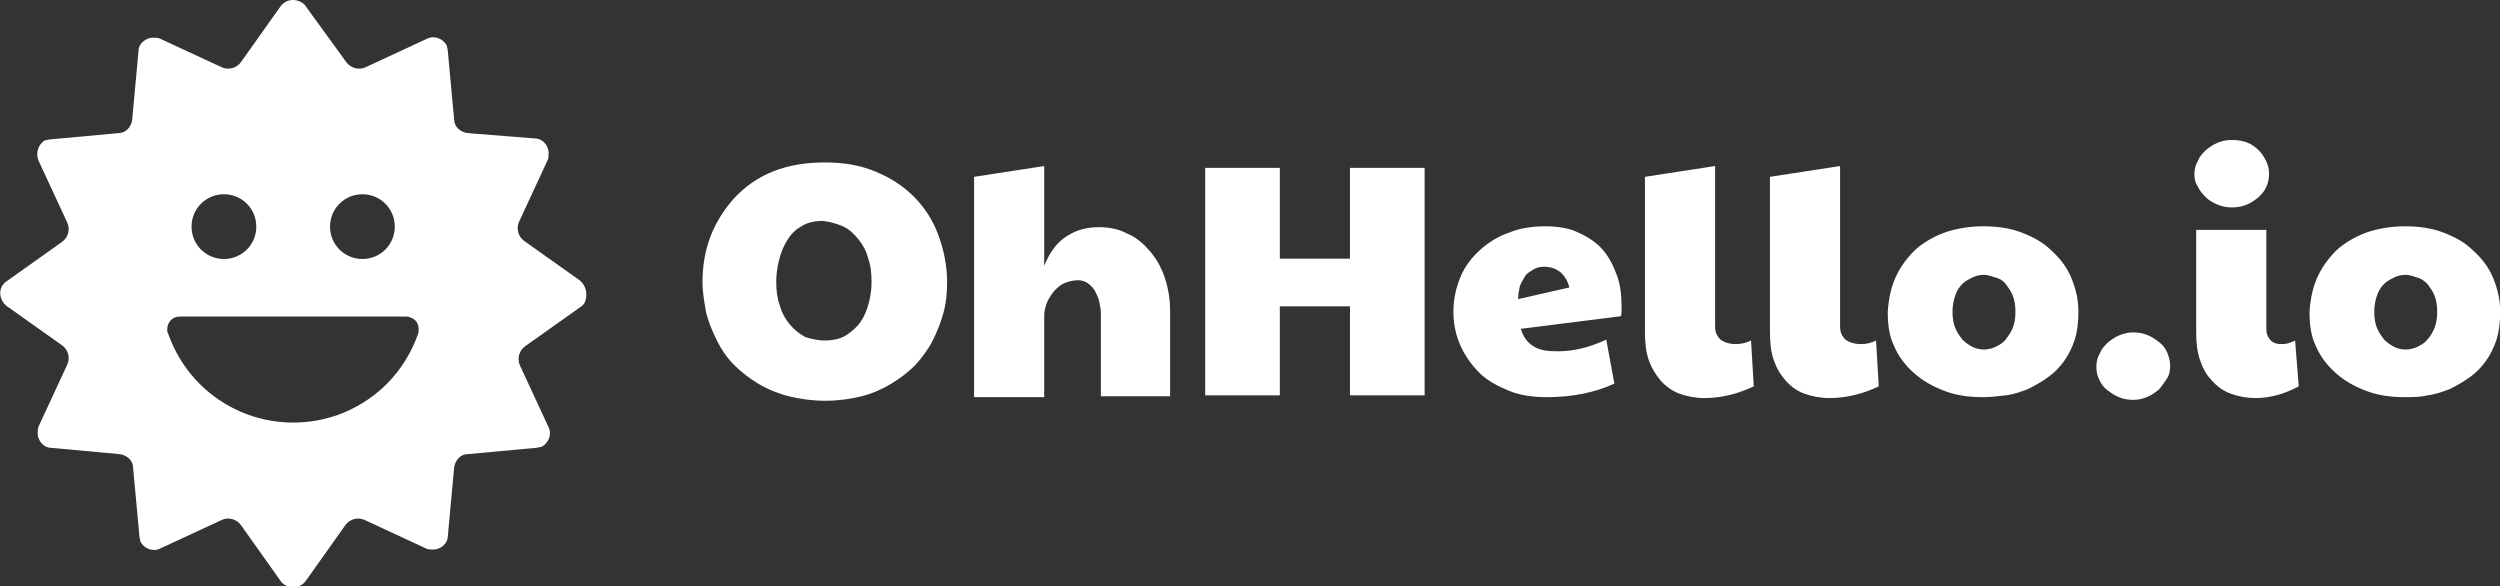
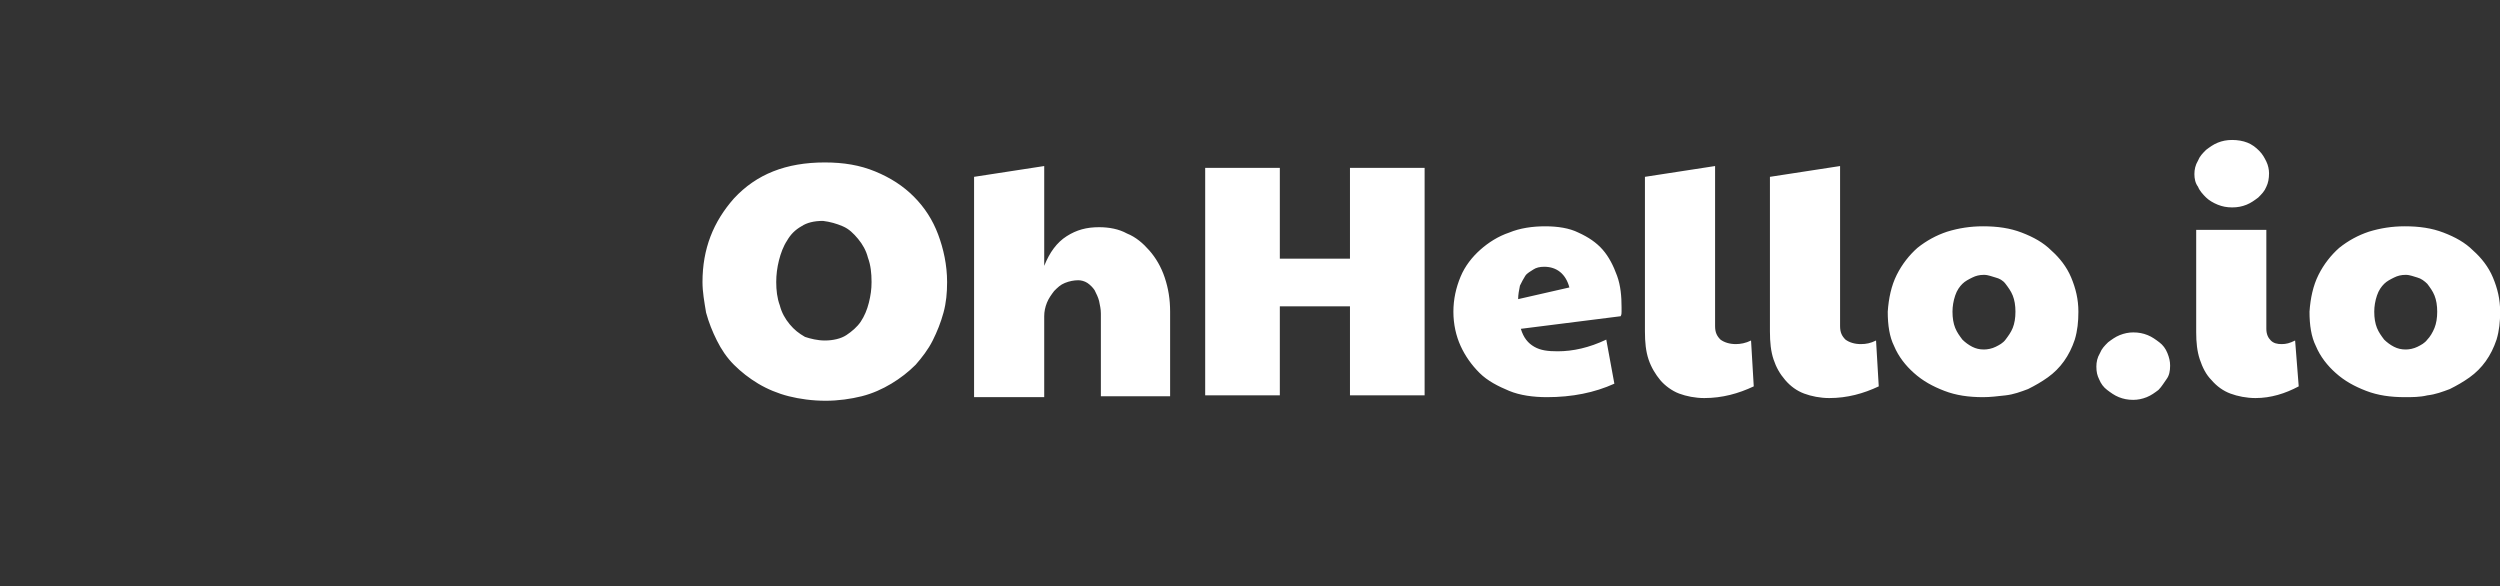
<svg xmlns="http://www.w3.org/2000/svg" version="1.1" id="SvgjsSvg1001" x="0px" y="0px" viewBox="0 0 278 65.2" style="enable-background:new 0 0 278 65.2;" xml:space="preserve">
  <rect x="0" y="0" width="278" height="65.2" fill="#333333" stroke="none" />
  <style type="text/css">
	.st0{fill:#FFFFFF;}
</style>
  <g id="SvgjsG1013" transform="matrix(1,0,0,1,176.617,127.564)">
    <path id="SvgjsPath1014" class="st0" d="M-98.5-96.2c0-3.7,1.2-6.7,3.5-9.3c2.5-2.7,5.8-4,10.1-4c2.1,0,3.9,0.3,5.6,1   s3.1,1.6,4.3,2.8c1.2,1.2,2.1,2.6,2.7,4.2s1,3.4,1,5.3c0,1.2-0.1,2.3-0.4,3.4c-0.3,1.1-0.7,2.1-1.2,3.1c-0.5,1-1.2,1.9-1.9,2.7   c-0.8,0.8-1.7,1.5-2.7,2.1c-1,0.6-2.1,1.1-3.3,1.4c-1.2,0.3-2.6,0.5-4,0.5c-1.5,0-2.9-0.2-4.1-0.5c-1.2-0.3-2.4-0.8-3.4-1.4   c-1-0.6-1.9-1.3-2.7-2.1s-1.4-1.7-1.9-2.7s-0.9-2-1.2-3.1C-98.3-94-98.5-95.1-98.5-96.2z M-84.9-89.7c0.9,0,1.8-0.2,2.4-0.6   s1.2-0.9,1.6-1.5c0.4-0.6,0.7-1.3,0.9-2.1c0.2-0.8,0.3-1.5,0.3-2.3c0-1-0.1-1.9-0.4-2.7c-0.2-0.8-0.6-1.5-1.1-2.1s-1-1.1-1.7-1.4   s-1.4-0.5-2.2-0.6c-1,0-1.8,0.2-2.4,0.6c-0.7,0.4-1.2,0.9-1.6,1.6c-0.4,0.6-0.7,1.4-0.9,2.2c-0.2,0.8-0.3,1.6-0.3,2.4   c0,0.9,0.1,1.8,0.4,2.6c0.2,0.8,0.6,1.5,1.1,2.1c0.5,0.6,1,1,1.7,1.4C-86.5-89.9-85.7-89.7-84.9-89.7z M-68.3-83.6v-24.3l7.8-1.2   V-98c0.6-1.5,1.4-2.6,2.5-3.3s2.2-1,3.6-1c1.1,0,2.2,0.2,3.1,0.7c1,0.4,1.8,1.1,2.5,1.9c0.7,0.8,1.3,1.8,1.7,3   c0.4,1.2,0.6,2.4,0.6,3.8v9.4h-7.7v-9.2c0-0.5-0.1-0.9-0.2-1.4c-0.1-0.4-0.3-0.8-0.5-1.2c-0.2-0.3-0.5-0.6-0.8-0.8   c-0.3-0.2-0.7-0.3-1-0.3c-0.5,0-1,0.1-1.5,0.3s-0.8,0.5-1.2,0.9c-0.3,0.4-0.6,0.8-0.8,1.3c-0.2,0.5-0.3,1-0.3,1.5v9H-68.3z    M-42.6-83.6v-25.3h8.3v10.1h7.8v-10.1h8.3v25.3h-8.3v-9.9h-7.8v9.9H-42.6z M-3.4-88.5c1.7,0,3.5-0.4,5.4-1.3l0.9,4.9   c-2.2,1-4.7,1.5-7.5,1.5c-1.5,0-3-0.2-4.2-0.7s-2.4-1.1-3.3-2s-1.6-1.9-2.1-3s-0.8-2.4-0.8-3.8c0-1.4,0.3-2.7,0.8-3.9   c0.5-1.2,1.3-2.2,2.2-3c0.9-0.8,2-1.5,3.2-1.9c1.2-0.5,2.6-0.7,4-0.7c1.4,0,2.7,0.2,3.7,0.7c1.1,0.5,2,1.1,2.7,1.9   c0.7,0.8,1.2,1.8,1.6,2.9s0.5,2.3,0.5,3.5c0,0.2,0,0.3,0,0.5s0,0.3-0.1,0.5l-11.1,1.4C-7.2-90-6.7-89.4-6-89S-4.5-88.5-3.4-88.5z    M-7.8-94.3l5.7-1.3c-0.4-1.5-1.4-2.3-2.8-2.3c-0.5,0-0.9,0.1-1.2,0.3s-0.7,0.4-0.9,0.7s-0.4,0.7-0.6,1.1   C-7.7-95.3-7.8-94.8-7.8-94.3z M18.1-89.7l0.3,5.1c-1.7,0.8-3.5,1.3-5.5,1.3c-1,0-2-0.2-2.8-0.5S8.5-84.7,8-85.3s-1-1.4-1.3-2.3   c-0.3-0.9-0.4-1.9-0.4-3.1v-17.2l7.8-1.2v17.8c0,0.7,0.2,1.1,0.6,1.5c0.4,0.3,1,0.5,1.7,0.5C16.9-89.3,17.5-89.4,18.1-89.7z    M32-89.7l0.3,5.1c-1.7,0.8-3.5,1.3-5.5,1.3c-1,0-2-0.2-2.8-0.5c-0.8-0.3-1.5-0.8-2.1-1.5s-1-1.4-1.3-2.3c-0.3-0.9-0.4-1.9-0.4-3.1   v-17.2l7.8-1.2v17.8c0,0.7,0.2,1.1,0.6,1.5c0.4,0.3,1,0.5,1.7,0.5C30.9-89.3,31.4-89.4,32-89.7z M40.5-92.9c0,0.7,0.1,1.3,0.3,1.8   s0.5,0.9,0.8,1.3c0.3,0.3,0.7,0.6,1.1,0.8s0.8,0.3,1.3,0.3c0.4,0,0.9-0.1,1.3-0.3s0.8-0.4,1.1-0.8s0.6-0.8,0.8-1.3   c0.2-0.5,0.3-1.1,0.3-1.8c0-0.7-0.1-1.3-0.3-1.8c-0.2-0.5-0.5-0.9-0.8-1.3s-0.7-0.6-1.1-0.7s-0.8-0.3-1.3-0.3s-0.9,0.1-1.3,0.3   s-0.8,0.4-1.1,0.7c-0.3,0.3-0.6,0.7-0.8,1.3S40.5-93.5,40.5-92.9z M33.3-92.9c0.1-1.5,0.4-2.9,1-4.1c0.6-1.2,1.4-2.2,2.3-3   c1-0.8,2.1-1.4,3.3-1.8c1.3-0.4,2.6-0.6,4-0.6c1.6,0,3,0.2,4.3,0.7c1.3,0.5,2.4,1.1,3.3,2c0.9,0.8,1.7,1.8,2.2,3   c0.5,1.2,0.8,2.4,0.8,3.8c0,1.1-0.1,2.1-0.4,3.1c-0.3,0.9-0.7,1.7-1.2,2.4c-0.5,0.7-1.1,1.3-1.8,1.8c-0.7,0.5-1.4,0.9-2.2,1.3   c-0.8,0.3-1.6,0.6-2.5,0.7s-1.7,0.2-2.5,0.2c-1.6,0-3-0.2-4.3-0.7c-1.3-0.5-2.4-1.1-3.4-2c-0.9-0.8-1.7-1.8-2.2-3   C33.5-90.1,33.3-91.4,33.3-92.9z M56.5-86.8c0-0.5,0.1-1,0.4-1.5c0.2-0.5,0.5-0.8,0.9-1.2c0.4-0.3,0.8-0.6,1.3-0.8   c0.5-0.2,1-0.3,1.5-0.3c0.6,0,1.1,0.1,1.6,0.3c0.5,0.2,0.9,0.5,1.3,0.8c0.4,0.3,0.7,0.7,0.9,1.2s0.3,0.9,0.3,1.4   c0,0.6-0.1,1.1-0.4,1.5s-0.5,0.8-0.9,1.2c-0.4,0.3-0.8,0.6-1.3,0.8s-1,0.3-1.5,0.3c-0.6,0-1.1-0.1-1.6-0.3s-0.9-0.5-1.3-0.8   s-0.7-0.7-0.9-1.2C56.6-85.8,56.5-86.2,56.5-86.8z M67.4-108.2c0-0.5,0.1-1,0.4-1.5c0.2-0.5,0.5-0.8,0.9-1.2   c0.4-0.3,0.8-0.6,1.3-0.8s1-0.3,1.6-0.3c0.6,0,1.2,0.1,1.7,0.3c0.5,0.2,0.9,0.5,1.3,0.9c0.4,0.4,0.6,0.8,0.8,1.2   c0.2,0.4,0.3,0.9,0.3,1.3c0,0.6-0.1,1.1-0.3,1.5c-0.2,0.5-0.5,0.8-0.9,1.2c-0.4,0.3-0.8,0.6-1.3,0.8c-0.5,0.2-1,0.3-1.6,0.3   c-0.6,0-1.1-0.1-1.6-0.3s-1-0.5-1.3-0.8s-0.7-0.7-0.9-1.2C67.5-107.2,67.4-107.7,67.4-108.2z M78.6-89.7l0.4,5.1   c-1.5,0.8-3.1,1.3-4.8,1.3c-1,0-2-0.2-2.8-0.5c-0.8-0.3-1.5-0.8-2.1-1.5c-0.6-0.6-1-1.4-1.3-2.3c-0.3-0.9-0.4-1.9-0.4-3v-11.4h7.8   v11c0,0.6,0.2,1,0.5,1.3c0.3,0.3,0.7,0.4,1.2,0.4S78-89.4,78.6-89.7z M87.4-92.9c0,0.7,0.1,1.3,0.3,1.8s0.5,0.9,0.8,1.3   c0.3,0.3,0.7,0.6,1.1,0.8c0.4,0.2,0.8,0.3,1.3,0.3c0.4,0,0.9-0.1,1.3-0.3s0.8-0.4,1.1-0.8c0.3-0.3,0.6-0.8,0.8-1.3s0.3-1.1,0.3-1.8   c0-0.7-0.1-1.3-0.3-1.8s-0.5-0.9-0.8-1.3c-0.3-0.3-0.7-0.6-1.1-0.7s-0.8-0.3-1.3-0.3s-0.9,0.1-1.3,0.3c-0.4,0.2-0.8,0.4-1.1,0.7   c-0.3,0.3-0.6,0.7-0.8,1.3S87.4-93.5,87.4-92.9z M80.2-92.9c0.1-1.5,0.4-2.9,1-4.1s1.4-2.2,2.3-3c1-0.8,2.1-1.4,3.3-1.8   c1.3-0.4,2.6-0.6,4-0.6c1.6,0,3,0.2,4.3,0.7c1.3,0.5,2.4,1.1,3.3,2c0.9,0.8,1.7,1.8,2.2,3s0.8,2.4,0.8,3.8c0,1.1-0.1,2.1-0.4,3.1   c-0.3,0.9-0.7,1.7-1.2,2.4c-0.5,0.7-1.1,1.3-1.8,1.8c-0.7,0.5-1.4,0.9-2.2,1.3c-0.8,0.3-1.6,0.6-2.5,0.7c-0.8,0.2-1.7,0.2-2.5,0.2   c-1.6,0-3-0.2-4.3-0.7s-2.4-1.1-3.4-2c-0.9-0.8-1.7-1.8-2.2-3C80.4-90.1,80.2-91.4,80.2-92.9z" />
  </g>
-   <path class="st0" d="M64.5,31.2l-6.2-4.4c-0.7-0.5-0.9-1.4-0.6-2.1l3.2-6.9c0.1-0.2,0.1-0.4,0.1-0.6c0.1-0.9-0.6-1.8-1.5-1.8  L52,14.8c-0.8-0.1-1.5-0.7-1.5-1.5l-0.7-7.6c0-0.2-0.1-0.4-0.1-0.6c-0.4-0.8-1.4-1.2-2.2-0.8l-6.9,3.2c-0.7,0.3-1.6,0.1-2.1-0.6  L34,0.7c-0.1-0.2-0.3-0.3-0.4-0.4c-0.8-0.5-1.8-0.4-2.4,0.4l-4.4,6.2c-0.5,0.7-1.4,0.9-2.1,0.6l-6.9-3.2c-0.2-0.1-0.4-0.1-0.6-0.1  c-0.9-0.1-1.8,0.6-1.8,1.5l-0.7,7.6c-0.1,0.8-0.7,1.5-1.5,1.5l-7.6,0.7c-0.2,0-0.4,0.1-0.6,0.1C4.3,16,3.9,17,4.3,17.9l3.2,6.9  c0.3,0.7,0.1,1.6-0.6,2.1l-6.2,4.4c-0.2,0.1-0.3,0.3-0.4,0.4C-0.2,32.4,0,33.4,0.7,34l6.2,4.4c0.7,0.5,0.9,1.4,0.6,2.1l-3.2,6.9  c-0.1,0.2-0.1,0.4-0.1,0.6c-0.1,0.9,0.6,1.8,1.5,1.8l7.6,0.7c0.8,0.1,1.5,0.7,1.5,1.5l0.7,7.6c0,0.2,0.1,0.4,0.1,0.6  c0.4,0.8,1.4,1.2,2.2,0.8l6.9-3.2c0.7-0.3,1.6-0.1,2.1,0.6l4.4,6.2c0.1,0.2,0.3,0.3,0.4,0.4c0.8,0.5,1.8,0.4,2.4-0.4l4.4-6.2  c0.5-0.7,1.4-0.9,2.1-0.6l6.9,3.2c0.2,0.1,0.4,0.1,0.6,0.1c0.9,0.1,1.8-0.6,1.8-1.5l0.7-7.6c0.1-0.8,0.7-1.5,1.5-1.5l7.6-0.7  c0.2,0,0.4-0.1,0.6-0.1c0.8-0.4,1.2-1.4,0.8-2.2l-3.2-6.9c-0.3-0.7-0.1-1.6,0.6-2.1l6.2-4.4c0.2-0.1,0.3-0.3,0.4-0.4  C65.4,32.8,65.2,31.8,64.5,31.2z M40.3,21.6c2,0,3.6,1.6,3.6,3.6s-1.6,3.6-3.6,3.6s-3.6-1.6-3.6-3.6S38.3,21.6,40.3,21.6z   M24.9,21.6c2,0,3.6,1.6,3.6,3.6s-1.6,3.6-3.6,3.6s-3.6-1.6-3.6-3.6S22.9,21.6,24.9,21.6z M46.5,37.1c-1.5,4.3-4.8,7.6-9.1,9.1  c-7.7,2.6-16-1.4-18.7-9.1c-0.1-0.1-0.1-0.3-0.1-0.5c0-0.8,0.6-1.4,1.4-1.4h25.1c0.2,0,0.3,0,0.5,0.1C46.4,35.5,46.7,36.3,46.5,37.1  z" />
</svg>